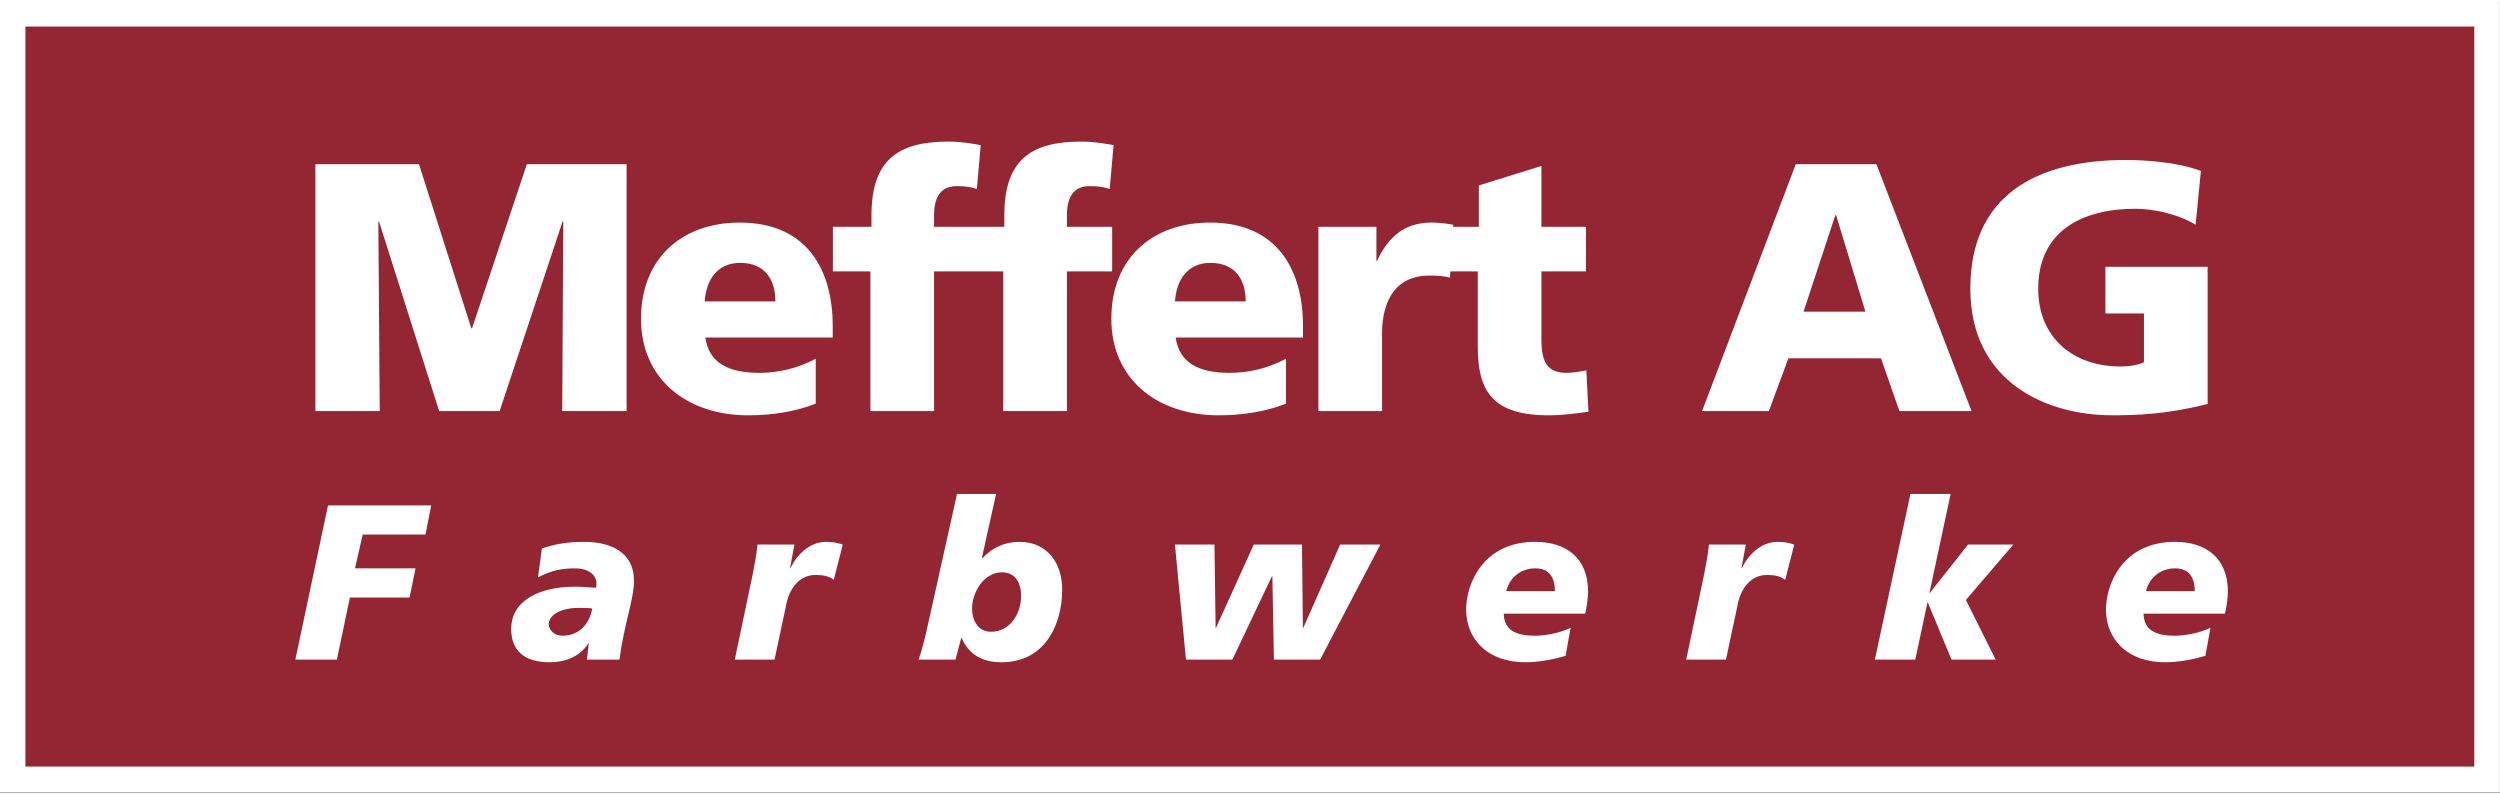
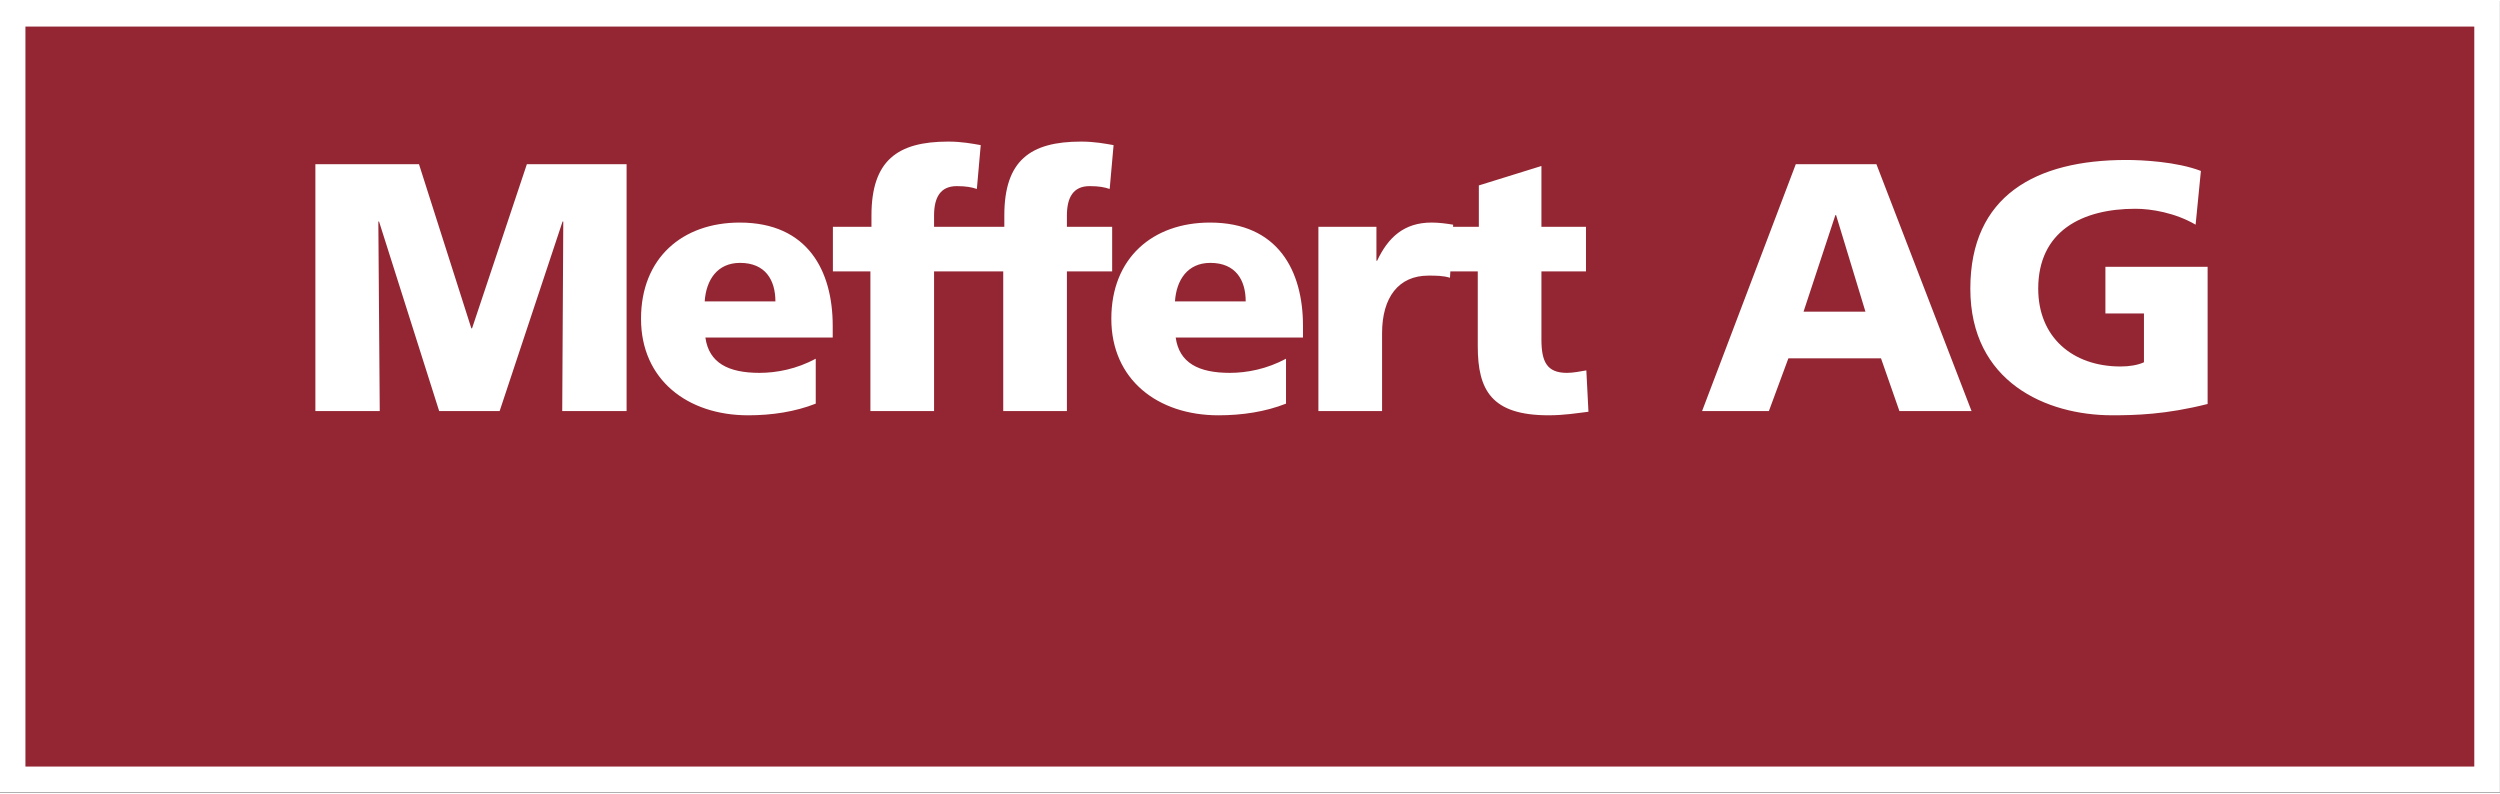
<svg xmlns="http://www.w3.org/2000/svg" version="1.1" width="400" height="127" id="svg3421" viewBox="0 0 900 285">
  <rect x="0" y="0" width="900" height="285" fill="#808080" stroke="none" />
  <defs id="defs3423" />
  <path d="m 4.554,277.43 890.794,0 0,-272.853 -890.794,0 0,272.853 z" id="path28" style="fill:#932632;fill-opacity:1;fill-rule:nonzero;stroke:none;" />
-   <path d="m 794.741,95.666 -36.793,0 0,16.801 13.877,0 0,17.573 c -2.169,1.01 -5.224,1.521 -8.409,1.521 -17.312,0 -29.655,-10.561 -29.655,-28.009 0,-20.747 15.784,-28.77 35.004,-28.77 5.604,0 14.257,1.403 21.656,5.729 l 1.902,-19.35 c -8.659,-3.316 -21.008,-3.946 -26.862,-3.946 -32.591,0 -56.143,12.861 -56.143,46.337 0,33.613 27.367,45.576 51.05,45.576 8.148,0 19.344,-0.25 34.374,-4.071 l 0,-49.392 z m -123.181,16.164 -22.286,0 11.458,-34.754 0.261,0 10.567,34.754 z m -58.811,35.777 24.051,0 7.013,-18.97 33.352,0 6.62,18.97 25.971,0 -34.243,-88.865 -29.031,0 -33.732,88.865 z m -93.87,-50.287 13.116,0 0,26.987 c 0,15.784 4.974,24.824 25.466,24.824 5.729,0 10.061,-0.755 14.382,-1.278 l -0.761,-14.887 c -2.288,0.38 -4.707,0.891 -7.001,0.891 -7.256,0 -9.17,-4.077 -9.17,-12.094 l 0,-24.443 16.04,0 0,-16.046 -16.04,0 0,-21.894 -22.53,7.001 0,14.893 -13.502,0 0,16.046 z m 4.26,-16.808 c -2.294,-0.38 -5.093,-0.767 -7.773,-0.767 -9.931,0 -15.66,5.349 -19.606,13.752 l -0.25,0 0,-12.219 -20.889,0 0,66.323 22.922,0 0,-28.003 c 0,-12.991 5.99,-20.753 16.682,-20.753 2.674,0 5.218,0 7.761,0.767 l 1.153,-19.101 z M 422.988,108.139 c 0.511,-7.637 4.463,-13.877 12.736,-13.877 9.164,0 12.73,6.24 12.73,13.877 l -25.466,0 z m 46.088,12.985 0,-4.196 c 0,-19.737 -8.903,-37.179 -33.477,-37.179 -20.628,0 -35.521,12.736 -35.521,34.63 0,21.894 16.676,34.754 38.576,34.754 8.528,0 16.931,-1.278 24.313,-4.202 l 0,-16.171 c -6.876,3.697 -14.002,5.093 -20.242,5.093 -11.202,0 -18.203,-3.56 -19.475,-12.73 l 45.826,0 z m -107.912,26.48 22.922,0 0,-50.283 16.29,0 0,-16.046 -16.29,0 0,-4.071 c 0,-6.496 2.288,-10.573 8.148,-10.573 3.435,0 5.343,0.386 7.25,1.022 l 1.403,-15.784 c -2.924,-0.511 -6.745,-1.272 -11.714,-1.272 -18.334,0 -27.617,6.864 -27.617,26.607 l 0,4.071 -13.883,0 0,16.046 13.49,0 0,50.283 z m -47.818,0 22.916,0 0,-50.283 16.296,0 0,-16.046 -16.296,0 0,-4.071 c 0,-6.496 2.288,-10.573 8.148,-10.573 3.435,0 5.349,0.386 7.256,1.022 l 1.397,-15.784 c -2.924,-0.511 -6.745,-1.272 -11.708,-1.272 -18.334,0 -27.629,6.864 -27.629,26.607 l 0,4.071 -13.883,0 0,16.046 13.502,0 0,50.283 z m -59.657,-39.465 c 0.511,-7.637 4.457,-13.877 12.73,-13.877 9.17,0 12.73,6.24 12.73,13.877 l -25.46,0 z m 46.088,12.985 0,-4.196 c 0,-19.737 -8.914,-37.179 -33.483,-37.179 -20.628,0 -35.527,12.736 -35.527,34.63 0,21.894 16.688,34.754 38.582,34.754 8.528,0 16.931,-1.278 24.319,-4.202 l 0,-16.171 c -6.876,3.697 -14.008,5.093 -20.248,5.093 -11.202,0 -18.209,-3.56 -19.481,-12.73 l 45.838,0 z m -186.242,26.48 23.172,0 -0.505,-68.237 0.25,0 21.644,68.237 21.775,0 22.655,-68.237 0.256,0 -0.38,68.237 23.172,0 0,-88.859 -35.907,0 -19.725,59.073 -0.261,0 -18.839,-59.073 -37.304,0 0,88.859 z" id="path72" style="fill:#ffffff;fill-opacity:1;fill-rule:nonzero;stroke:none;" />
-   <path d="m 772.534,212.426 c 1.034,-3.97 4.38,-8.195 10.578,-8.195 5.248,0 7.013,3.744 7.013,8.195 l -17.591,0 z m 23.231,13.205 c -3.982,1.902 -9.146,2.859 -12.968,2.859 -8.748,0 -10.971,-3.5 -11.131,-7.952 l 29.34,0 c 0.559,-2.46 1.04,-6.127 1.04,-7.797 0,-12.563 -8.195,-18.049 -19.083,-18.049 -18.459,0 -24.812,14.792 -24.812,24.414 0,10.418 7.47,18.934 21.305,18.934 4.142,0 9.467,-0.802 14.477,-2.312 l 1.83,-10.097 z m -120.811,11.454 14.548,0 4.38,-20.521 0.16,0 8.504,20.521 15.903,0 -10.727,-21.478 17.098,-19.962 -16.307,0 -13.764,17.419 -0.149,0 7.631,-35.628 -14.471,0 -12.807,59.649 z m -59.728,-41.438 c -0.404,3.732 -1.034,7.239 -1.753,10.816 l -6.436,30.624 14.305,0 4.065,-19.089 c 1.04,-6.127 4.606,-11.381 10.662,-11.381 2.698,0 4.76,0.321 6.597,1.753 l 3.257,-12.647 c -1.908,-0.796 -4.136,-1.028 -6.044,-1.028 -5.878,0 -10.495,4.612 -12.807,9.461 l -0.155,0 1.587,-8.51 -13.277,0 z m -73.016,16.779 c 1.034,-3.97 4.374,-8.195 10.578,-8.195 5.248,0 6.995,3.744 6.995,8.195 l -17.573,0 z m 23.219,13.205 c -3.97,1.902 -9.146,2.859 -12.956,2.859 -8.754,0 -10.983,-3.5 -11.131,-7.952 l 29.34,0 c 0.559,-2.46 1.04,-6.127 1.04,-7.797 0,-12.563 -8.195,-18.049 -19.089,-18.049 -18.459,0 -24.824,14.792 -24.824,24.414 0,10.418 7.482,18.934 21.317,18.934 4.136,0 9.467,-0.802 14.477,-2.312 l 1.824,-10.097 z m -68.484,-29.984 -14.477,0 -13.282,29.982 -0.149,0 -0.327,-29.982 -17.342,0 -13.597,29.982 -0.16,0 -0.398,-29.982 -14.239,0 3.976,41.44 16.706,0 14.233,-29.988 0.166,0 0.553,29.988 16.634,0 21.704,-41.44 z M 349.938,218.633 c 0,-5.497 4.059,-12.973 10.81,-12.973 4.534,0 6.846,3.435 6.846,8.51 0,6.454 -4.059,12.89 -10.816,12.89 -4.772,0 -6.84,-4.208 -6.84,-8.427 m -5.967,18.453 2.068,-7.797 0.16,0 c 2.538,5.884 7.316,8.754 14.394,8.754 14.947,0 21.793,-12.658 21.793,-26.256 0,-9.295 -5.248,-17.092 -15.434,-17.092 -5.408,0 -9.776,2.145 -13.36,5.961 l -0.16,0 5.17,-23.225 -14.073,0 -10.977,49.315 c -0.957,4.136 -1.914,7.714 -2.865,10.341 l 13.282,0 z m -71.261,-41.439 c -0.404,3.732 -1.034,7.239 -1.753,10.816 l -6.442,30.624 14.322,0 4.053,-19.089 c 1.034,-6.127 4.618,-11.381 10.656,-11.381 2.704,0 4.772,0.321 6.603,1.753 l 3.257,-12.647 c -1.908,-0.796 -4.136,-1.028 -6.038,-1.028 -5.889,0 -10.501,4.612 -12.813,9.461 l -0.149,0 1.581,-8.51 -13.277,0 z m -75.163,28.712 c 0,-3.655 5.01,-6.127 11.85,-5.889 0.88,0 2.627,0 3.821,0.238 -1.034,5.574 -4.695,9.782 -10.816,9.782 -3.025,0 -4.855,-2.223 -4.855,-4.13 m 13.758,12.724 11.696,0 c 1.587,-12.486 5.248,-21.793 5.248,-28.312 0,-10.186 -8.112,-14.079 -17.971,-14.079 -6.448,0 -10.977,0.957 -15.19,2.383 l -1.438,10.424 c 4.772,-2.46 8.273,-3.263 13.443,-3.263 4.695,0 7.637,2.383 7.637,5.331 0,0.547 0,1.117 -0.16,1.664 -1.985,-0.149 -4.849,-0.392 -7.714,-0.392 -12.647,0 -22.827,5.01 -22.827,15.184 0,8.041 4.933,12.017 13.835,12.017 5.574,0 10.905,-1.991 13.924,-6.763 l 0,-0.16 0.16,0.16 -0.642,5.806 z m -104.983,0.002 14.952,0 4.689,-22.345 21.478,0 2.151,-10.507 -21.799,0 2.787,-12.171 22.589,0 2.068,-10.489 -37.149,0 -11.767,55.513 z" id="path108" style="fill:#ffffff;fill-opacity:1;fill-rule:evenodd;stroke:none;" />
+   <path d="m 794.741,95.666 -36.793,0 0,16.801 13.877,0 0,17.573 c -2.169,1.01 -5.224,1.521 -8.409,1.521 -17.312,0 -29.655,-10.561 -29.655,-28.009 0,-20.747 15.784,-28.77 35.004,-28.77 5.604,0 14.257,1.403 21.656,5.729 l 1.902,-19.35 c -8.659,-3.316 -21.008,-3.946 -26.862,-3.946 -32.591,0 -56.143,12.861 -56.143,46.337 0,33.613 27.367,45.576 51.05,45.576 8.148,0 19.344,-0.25 34.374,-4.071 l 0,-49.392 z m -123.181,16.164 -22.286,0 11.458,-34.754 0.261,0 10.567,34.754 z m -58.811,35.777 24.051,0 7.013,-18.97 33.352,0 6.62,18.97 25.971,0 -34.243,-88.865 -29.031,0 -33.732,88.865 z m -93.87,-50.287 13.116,0 0,26.987 c 0,15.784 4.974,24.824 25.466,24.824 5.729,0 10.061,-0.755 14.382,-1.278 l -0.761,-14.887 c -2.288,0.38 -4.707,0.891 -7.001,0.891 -7.256,0 -9.17,-4.077 -9.17,-12.094 l 0,-24.443 16.04,0 0,-16.046 -16.04,0 0,-21.894 -22.53,7.001 0,14.893 -13.502,0 0,16.046 m 4.26,-16.808 c -2.294,-0.38 -5.093,-0.767 -7.773,-0.767 -9.931,0 -15.66,5.349 -19.606,13.752 l -0.25,0 0,-12.219 -20.889,0 0,66.323 22.922,0 0,-28.003 c 0,-12.991 5.99,-20.753 16.682,-20.753 2.674,0 5.218,0 7.761,0.767 l 1.153,-19.101 z M 422.988,108.139 c 0.511,-7.637 4.463,-13.877 12.736,-13.877 9.164,0 12.73,6.24 12.73,13.877 l -25.466,0 z m 46.088,12.985 0,-4.196 c 0,-19.737 -8.903,-37.179 -33.477,-37.179 -20.628,0 -35.521,12.736 -35.521,34.63 0,21.894 16.676,34.754 38.576,34.754 8.528,0 16.931,-1.278 24.313,-4.202 l 0,-16.171 c -6.876,3.697 -14.002,5.093 -20.242,5.093 -11.202,0 -18.203,-3.56 -19.475,-12.73 l 45.826,0 z m -107.912,26.48 22.922,0 0,-50.283 16.29,0 0,-16.046 -16.29,0 0,-4.071 c 0,-6.496 2.288,-10.573 8.148,-10.573 3.435,0 5.343,0.386 7.25,1.022 l 1.403,-15.784 c -2.924,-0.511 -6.745,-1.272 -11.714,-1.272 -18.334,0 -27.617,6.864 -27.617,26.607 l 0,4.071 -13.883,0 0,16.046 13.49,0 0,50.283 z m -47.818,0 22.916,0 0,-50.283 16.296,0 0,-16.046 -16.296,0 0,-4.071 c 0,-6.496 2.288,-10.573 8.148,-10.573 3.435,0 5.349,0.386 7.256,1.022 l 1.397,-15.784 c -2.924,-0.511 -6.745,-1.272 -11.708,-1.272 -18.334,0 -27.629,6.864 -27.629,26.607 l 0,4.071 -13.883,0 0,16.046 13.502,0 0,50.283 z m -59.657,-39.465 c 0.511,-7.637 4.457,-13.877 12.73,-13.877 9.17,0 12.73,6.24 12.73,13.877 l -25.46,0 z m 46.088,12.985 0,-4.196 c 0,-19.737 -8.914,-37.179 -33.483,-37.179 -20.628,0 -35.527,12.736 -35.527,34.63 0,21.894 16.688,34.754 38.582,34.754 8.528,0 16.931,-1.278 24.319,-4.202 l 0,-16.171 c -6.876,3.697 -14.008,5.093 -20.248,5.093 -11.202,0 -18.209,-3.56 -19.481,-12.73 l 45.838,0 z m -186.242,26.48 23.172,0 -0.505,-68.237 0.25,0 21.644,68.237 21.775,0 22.655,-68.237 0.256,0 -0.38,68.237 23.172,0 0,-88.859 -35.907,0 -19.725,59.073 -0.261,0 -18.839,-59.073 -37.304,0 0,88.859 z" id="path72" style="fill:#ffffff;fill-opacity:1;fill-rule:nonzero;stroke:none;" />
  <path d="m 4.554,280.188 890.794,0 0,-275.604 -890.794,0 0,275.604 z" id="path110" style="fill:none;stroke:#ffffff;stroke-width:9.206;stroke-linecap:butt;stroke-linejoin:miter;stroke-miterlimit:4;stroke-opacity:1;stroke-dasharray:none;" />
</svg>